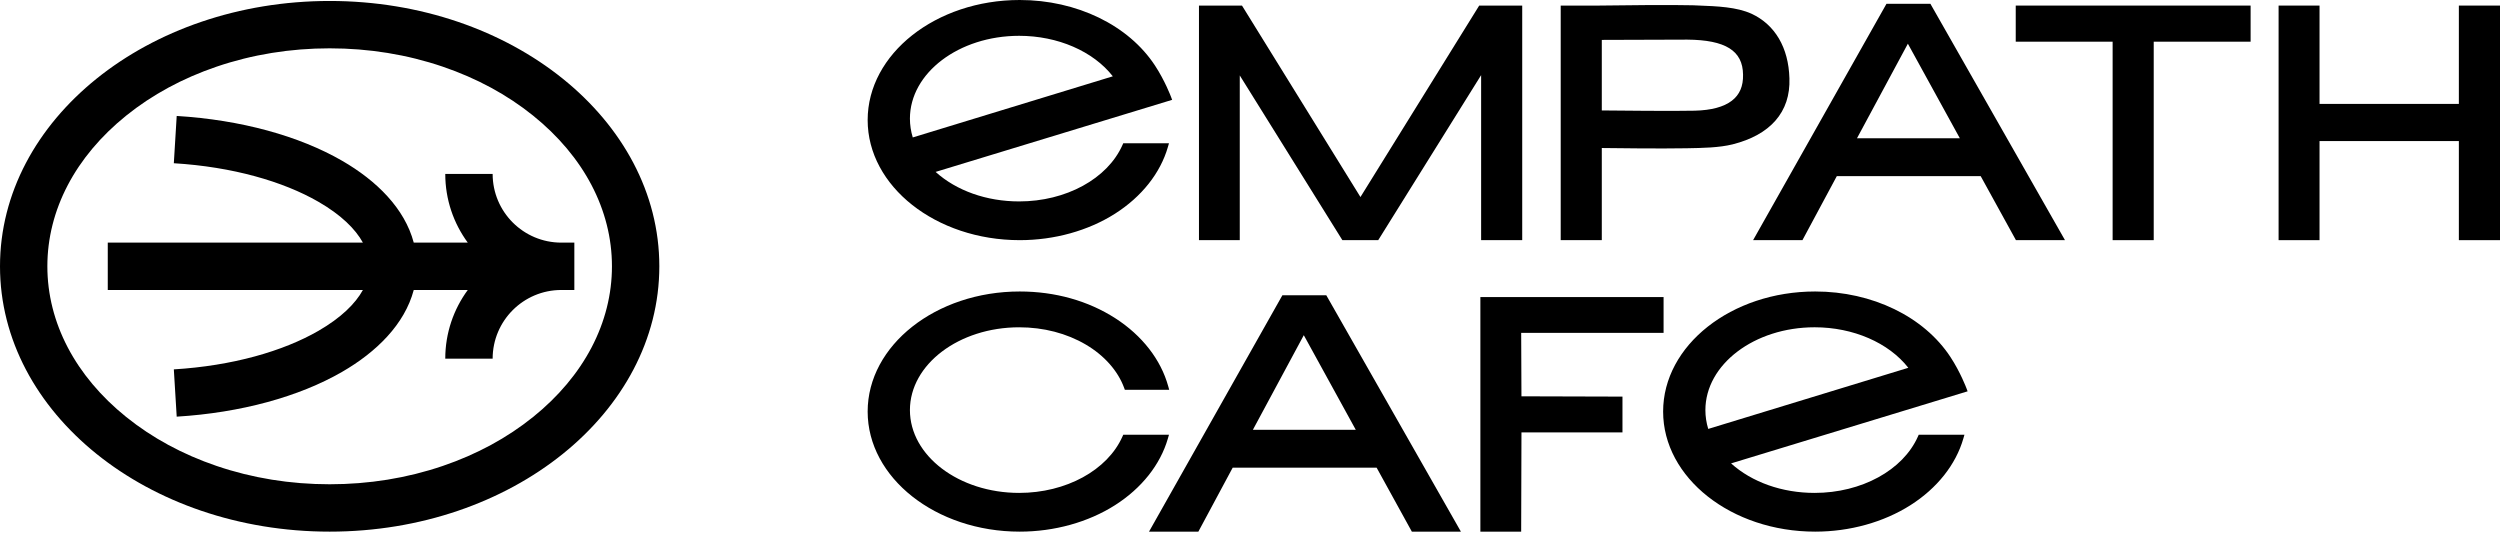
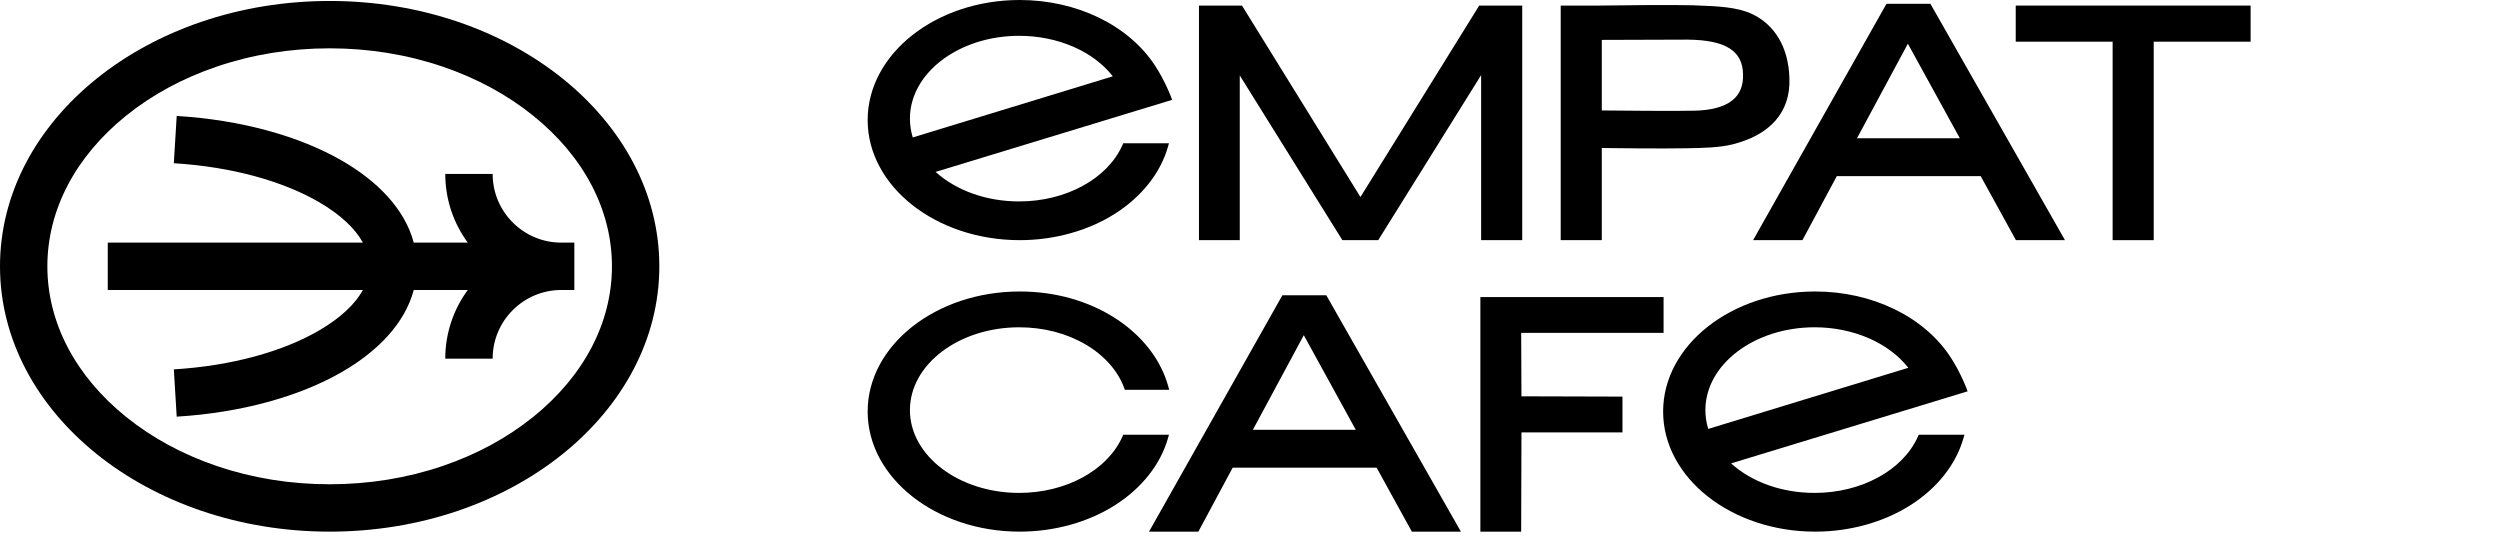
<svg xmlns="http://www.w3.org/2000/svg" width="160" height="35" viewBox="0 0 160 35" fill="none">
  <path d="M58.417 8.796C58.297 8.403 58.235 7.998 58.235 7.591C58.235 4.669 61.371 2.292 65.226 2.292C67.697 2.292 69.966 3.279 71.221 4.884L58.417 8.796ZM74.947 6.203C74.931 6.161 74.555 5.165 73.923 4.2C72.228 1.609 68.909 4.29906e-05 65.263 4.29906e-05C59.896 4.29906e-05 55.53 3.448 55.53 7.685C55.53 11.923 59.896 15.37 65.263 15.37C67.476 15.37 69.641 14.769 71.361 13.676C73.062 12.594 74.264 11.079 74.745 9.41L74.814 9.17H71.888L71.838 9.282C70.881 11.44 68.224 12.891 65.226 12.891C63.142 12.891 61.214 12.206 59.879 11.002L75.017 6.39L74.947 6.203Z" fill="black" />
  <path d="M87.069 12.61L79.487 0.357H76.734V15.37H79.345V4.827L85.912 15.37H88.206L94.792 4.808V15.37H97.422V0.357H94.669L87.069 12.61Z" fill="black" />
  <path d="M110.832 6.451C110.317 6.844 109.522 7.057 108.468 7.084C107.22 7.117 103.403 7.078 102.515 7.068V2.554L107.983 2.536C110.437 2.556 111.538 3.246 111.555 4.777C111.572 5.519 111.336 6.066 110.832 6.451ZM113.624 7.724C114.259 7.001 114.562 6.088 114.523 5.011C114.466 3.05 113.606 1.583 112.101 0.881C111.14 0.446 109.923 0.399 108.635 0.35C108.54 0.346 108.445 0.342 108.347 0.338C107.133 0.301 103.487 0.337 102.309 0.357H99.885V15.37H102.515V9.473C103.296 9.483 106.282 9.521 107.931 9.489C109 9.47 110.01 9.453 110.886 9.239C112.085 8.936 113.006 8.427 113.624 7.724Z" fill="black" />
  <path d="M129.007 2.668H135.208V15.37H137.838V2.668H144.039V0.357H129.007V2.668Z" fill="black" />
  <path d="M118.846 8.851L122.104 2.797L125.431 8.851H118.846ZM120.734 0.244L112.198 15.37H115.356L117.555 11.274H126.765L129.02 15.37H132.159L123.546 0.244H120.734Z" fill="black" />
  <path d="M109.145 26.246C109.145 23.324 112.281 20.946 116.136 20.946C118.606 20.946 120.876 21.934 122.132 23.539L109.327 27.451C109.206 27.058 109.145 26.653 109.145 26.246ZM122.748 27.936C121.79 30.095 119.133 31.546 116.136 31.546C114.052 31.546 112.124 30.861 110.789 29.657L125.927 25.045L125.857 24.858C125.841 24.816 125.465 23.82 124.833 22.855C123.138 20.264 119.82 18.655 116.173 18.655C110.806 18.655 106.44 22.102 106.44 26.34C106.44 30.578 110.806 34.025 116.173 34.025C118.386 34.025 120.551 33.423 122.271 32.33C123.972 31.249 125.174 29.734 125.655 28.064L125.724 27.825H122.797L122.748 27.936Z" fill="black" />
  <path d="M97.356 21.304H106.469V19.012H94.744V34.025H97.355L97.374 27.674H103.838V25.383L97.373 25.364L97.356 21.304Z" fill="black" />
  <path d="M80.185 27.506L83.443 21.452L86.769 27.506H80.185ZM84.884 18.899H82.072L73.537 34.025H76.695L78.893 29.929H88.103L90.358 34.025H93.498L84.938 18.994L84.884 18.899Z" fill="black" />
  <path d="M74.814 27.825H71.888L71.838 27.936C70.881 30.095 68.223 31.546 65.226 31.546C61.371 31.546 58.235 29.168 58.235 26.246C58.235 23.324 61.371 20.947 65.226 20.947C66.788 20.947 68.264 21.33 69.495 22.055C70.677 22.752 71.547 23.736 71.946 24.826L71.991 24.949H74.83L74.764 24.712C74.293 23.014 73.095 21.474 71.392 20.376C69.646 19.25 67.526 18.655 65.263 18.655C59.896 18.655 55.53 22.102 55.53 26.34C55.53 30.578 59.896 34.025 65.263 34.025C67.476 34.025 69.641 33.424 71.361 32.331C73.062 31.249 74.264 29.734 74.745 28.064L74.814 27.825Z" fill="black" />
  <path d="M35.925 15.528C33.497 15.528 31.529 13.56 31.529 11.132H28.497C28.497 12.777 29.033 14.297 29.938 15.528H26.48C25.899 13.34 24.102 11.561 21.892 10.287C19.14 8.699 15.413 7.671 11.309 7.421L11.125 10.447C14.875 10.675 18.121 11.611 20.378 12.913C21.826 13.748 22.743 14.651 23.226 15.528H6.897V18.559H23.226C22.743 19.436 21.826 20.339 20.378 21.175C18.121 22.477 14.875 23.412 11.125 23.64L11.309 26.666C15.413 26.416 19.14 25.389 21.892 23.801C24.102 22.526 25.899 20.747 26.48 18.559H29.938C29.033 19.79 28.497 21.31 28.497 22.955H31.529C31.529 20.528 33.497 18.559 35.925 18.559H36.758V15.528H35.925Z" fill="black" />
  <path d="M34.116 26.689C32.455 28.026 30.51 29.08 28.334 29.821C26.048 30.599 23.614 30.993 21.098 30.993C18.583 30.993 16.149 30.599 13.863 29.821C11.687 29.08 9.741 28.026 8.08 26.689C4.825 24.069 3.031 20.643 3.031 17.043C3.031 13.443 4.825 10.018 8.08 7.397C9.741 6.06 11.687 5.007 13.863 4.266C16.149 3.488 18.583 3.093 21.098 3.093C23.614 3.093 26.048 3.488 28.334 4.266C30.51 5.007 32.455 6.06 34.116 7.397C37.372 10.018 39.165 13.443 39.165 17.043C39.165 20.643 37.372 24.069 34.116 26.689ZM21.098 0.062C9.446 0.062 0 7.665 0 17.043C0 26.422 9.446 34.025 21.098 34.025C32.751 34.025 42.197 26.422 42.197 17.043C42.197 7.665 32.751 0.062 21.098 0.062Z" fill="black" />
-   <path d="M157.367 0.357V6.65H148.45V0.357H145.83V15.37H148.45V9.028H157.367V15.37H160V0.357H157.367Z" fill="black" />
</svg>